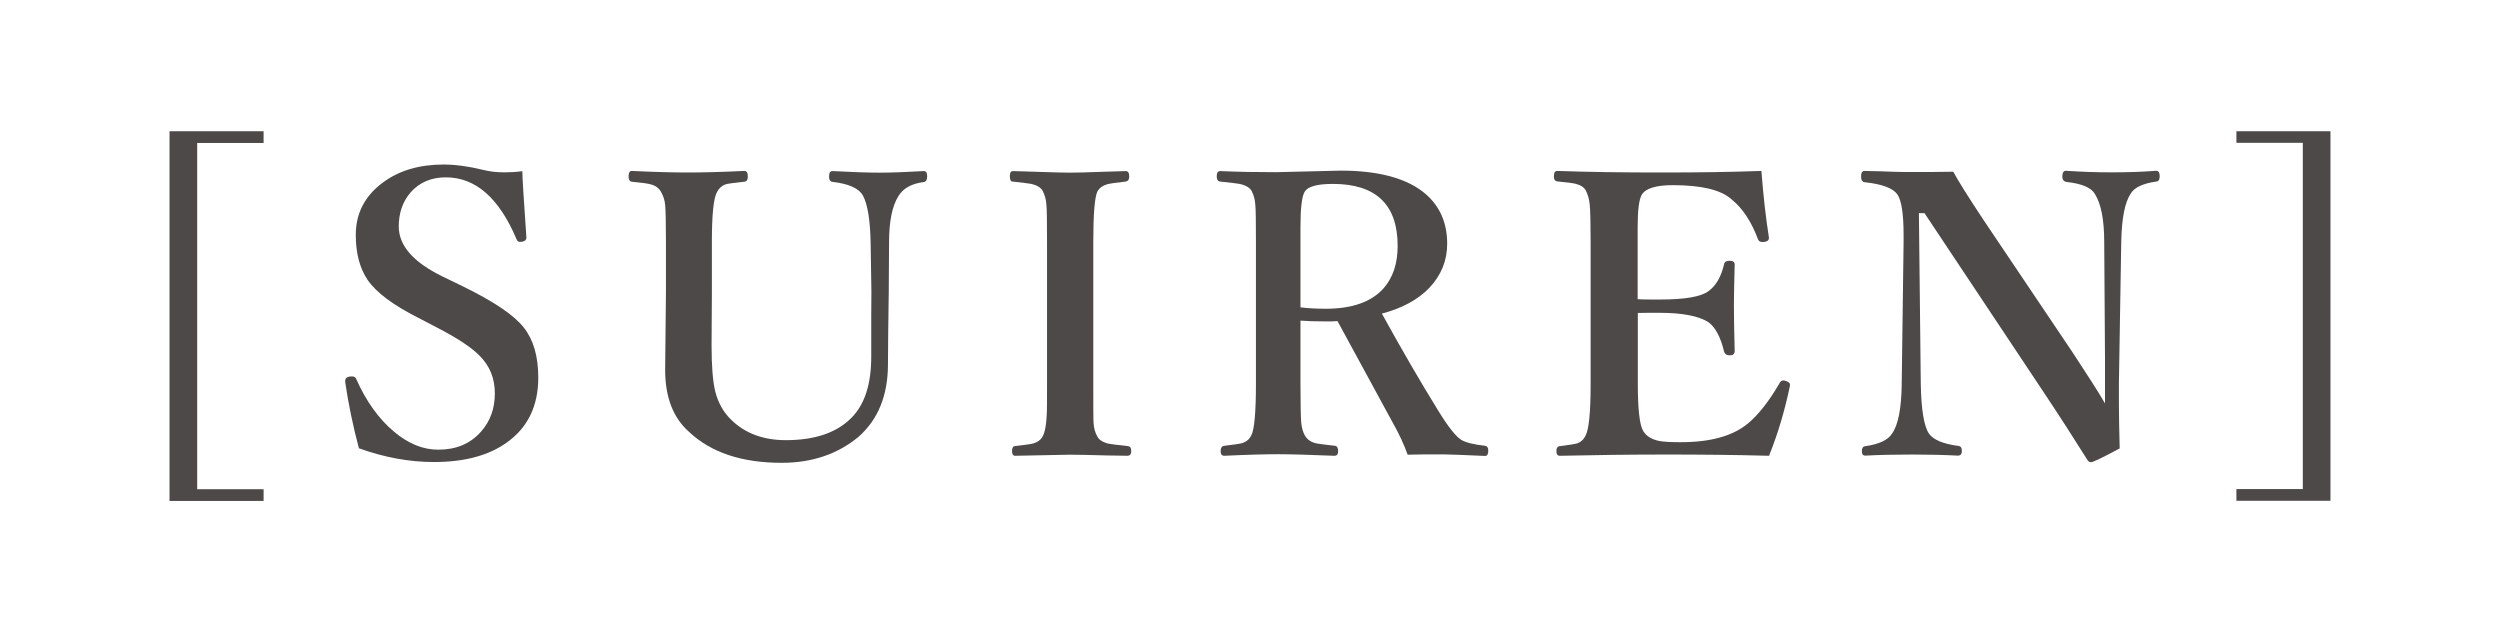
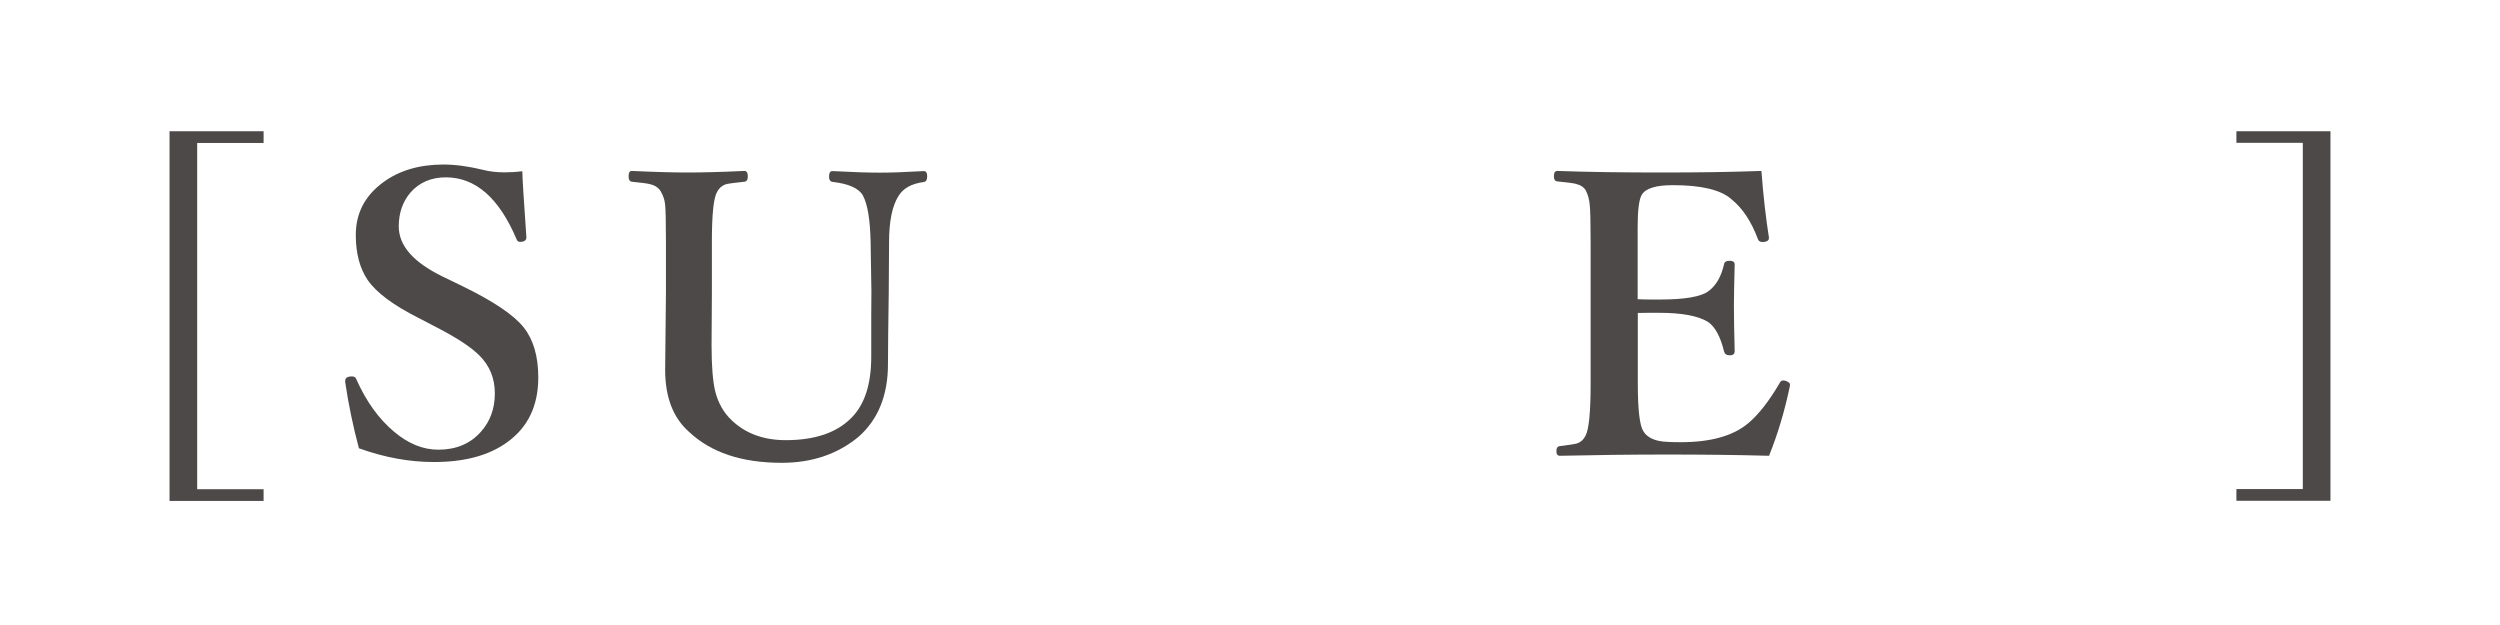
<svg xmlns="http://www.w3.org/2000/svg" id="_レイヤー_1" data-name="レイヤー 1" viewBox="0 0 160 40" width="160" height="40">
  <defs>
    <style>
      .cls-1 {
        fill: none;
      }

      .cls-1, .cls-2 {
        stroke-width: 0px;
      }

      .cls-2 {
        fill: #4c4948;
      }
    </style>
  </defs>
  <rect class="cls-1" width="160" height="40" />
  <g>
    <path class="cls-2" d="M16.87,8.4v.75h-4.25v22.16h4.25v.75h-6.02V8.4h6.02Z" />
    <path class="cls-2" d="M33.43,10.97c0,.38.09,1.79.26,4.24,0,.14-.09.22-.26.26-.06,0-.11.01-.15.01-.11,0-.18-.06-.22-.17-1.12-2.64-2.62-3.96-4.53-3.96-.93,0-1.68.32-2.25.96-.5.58-.76,1.31-.76,2.18,0,1.23.93,2.29,2.79,3.2l1.34.65c1.96.96,3.25,1.83,3.87,2.62.62.78.93,1.85.93,3.2,0,1.82-.67,3.2-2,4.15-1.16.84-2.72,1.26-4.68,1.26-1.56,0-3.16-.29-4.8-.88-.38-1.43-.67-2.83-.87-4.19,0-.05-.01-.08-.01-.11,0-.16.09-.26.28-.29.07,0,.12-.01.16-.01.14,0,.23.06.27.17.63,1.42,1.44,2.55,2.42,3.37.91.77,1.86,1.15,2.83,1.15,1.14,0,2.05-.38,2.73-1.15.59-.66.89-1.48.89-2.45s-.33-1.78-1-2.44c-.52-.52-1.4-1.1-2.65-1.75l-1.25-.65c-1.6-.81-2.68-1.61-3.24-2.42-.5-.74-.76-1.7-.76-2.88,0-1.39.58-2.51,1.75-3.37,1.03-.76,2.32-1.14,3.86-1.14.75,0,1.59.11,2.53.34.42.11.88.16,1.38.16.36,0,.73-.02,1.11-.07Z" />
    <path class="cls-2" d="M53.28,10.95c1.32.07,2.33.1,3.03.1.65,0,1.59-.03,2.81-.1.15,0,.22.11.22.33s-.07.35-.22.37c-.78.1-1.32.4-1.62.9-.4.63-.6,1.62-.6,2.95l-.02,3.17c-.03,2.13-.05,3.67-.05,4.63,0,2-.63,3.56-1.9,4.67-1.34,1.1-2.97,1.65-4.9,1.65-2.56,0-4.53-.66-5.93-1.98-1.02-.9-1.53-2.22-1.53-3.97l.05-4.93v-3.25c0-1.29-.02-2.08-.05-2.37-.03-.32-.12-.59-.26-.83-.13-.25-.36-.42-.7-.5-.17-.05-.57-.1-1.18-.16-.13-.02-.2-.13-.2-.34,0-.24.07-.35.2-.35,1.51.07,2.7.1,3.55.1.96,0,2.18-.03,3.66-.1.15,0,.22.12.22.35,0,.21-.07.33-.22.34-.65.07-1.05.12-1.21.17-.24.09-.42.25-.54.49-.22.37-.33,1.43-.33,3.2v3.3l-.02,3.3c0,1.35.08,2.34.24,2.98.19.73.53,1.33,1.03,1.81.89.86,2.05,1.29,3.48,1.29,1.87,0,3.27-.48,4.2-1.43.85-.85,1.27-2.15,1.27-3.92v-2.62c.01-.65.01-1.16.01-1.53l-.05-3.17c-.03-1.45-.2-2.44-.49-2.98-.25-.46-.9-.76-1.95-.88-.15-.02-.22-.13-.22-.34,0-.24.07-.35.22-.35Z" />
-     <path class="cls-2" d="M64.93,28.55c.66-.07,1.06-.13,1.2-.17.28-.08.48-.23.6-.45.15-.28.23-.73.26-1.37.02-.28.02-.94.02-1.99v-9.07c0-1.31-.01-2.11-.04-2.4-.02-.32-.1-.6-.22-.85-.12-.24-.37-.39-.74-.48-.17-.03-.57-.08-1.21-.15-.11,0-.17-.11-.17-.34s.07-.33.2-.33c.22,0,.88.03,1.98.06.7.02,1.25.04,1.65.04.47,0,1.12-.02,1.94-.05.85-.02,1.4-.04,1.65-.05.15,0,.22.12.22.35,0,.19-.07.29-.22.32-.64.07-1.05.13-1.21.18-.28.08-.48.23-.6.44-.18.36-.27,1.44-.27,3.26v9.07c0,1.43,0,2.27.02,2.51.02.33.1.61.23.84.11.23.36.39.75.48.16.03.57.08,1.21.15.15.02.22.12.22.32s-.08.3-.26.3c-.28,0-.69-.02-1.23-.02-1.12-.03-1.94-.05-2.44-.05-.02,0-1.19.02-3.5.07-.13,0-.2-.1-.2-.3s.06-.3.17-.32Z" />
-     <path class="cls-2" d="M83.23,20.52v4.03c0,1.32.02,2.16.05,2.51.03.32.11.59.23.81.15.26.39.43.75.51.15.03.54.08,1.18.15.13.02.2.13.2.34s-.08.3-.24.3c-1.54-.06-2.73-.1-3.58-.1s-2.01.03-3.46.1c-.16,0-.24-.1-.24-.3s.08-.33.24-.34c.62-.07,1.01-.13,1.17-.18.26-.09.44-.25.55-.48.2-.37.3-1.47.3-3.32v-9.05c0-1.31-.01-2.11-.04-2.4-.02-.32-.1-.6-.22-.85-.11-.23-.38-.39-.78-.48-.16-.03-.58-.08-1.25-.15-.15-.02-.22-.13-.22-.34s.07-.33.22-.33c1.16.05,2.35.07,3.58.07l4.13-.1c2.49,0,4.32.51,5.48,1.53.89.79,1.34,1.84,1.34,3.15,0,1.07-.38,2.01-1.14,2.82-.73.76-1.75,1.31-3.04,1.65,1.25,2.27,2.45,4.34,3.6,6.2.63,1.03,1.12,1.65,1.48,1.88.28.17.79.3,1.53.38.13.02.2.12.2.32,0,.22-.07.33-.2.33-1.4-.06-2.28-.1-2.65-.1-.95,0-1.72,0-2.31.02-.23-.64-.53-1.29-.9-1.95-2.17-4-3.37-6.2-3.59-6.6-.17.02-.45.02-.83.02-.62,0-1.13-.02-1.55-.05ZM83.23,19.67c.49.06,1.03.09,1.62.09,1.69,0,2.93-.44,3.71-1.32.59-.68.89-1.58.89-2.7,0-2.64-1.38-3.97-4.15-3.97-.98,0-1.58.16-1.79.48-.19.3-.28,1.06-.28,2.27v5.15Z" />
    <path class="cls-2" d="M113.24,29.17c-2.2-.06-4.39-.08-6.57-.08-2.33,0-4.61.03-6.84.08-.15,0-.22-.1-.22-.3s.07-.3.22-.32c.59-.07.97-.13,1.13-.18.23-.09.4-.25.51-.48.22-.39.33-1.5.33-3.32v-9.07c0-1.27-.02-2.08-.06-2.42-.03-.32-.11-.61-.24-.87-.11-.22-.34-.37-.67-.45-.16-.04-.55-.09-1.16-.15-.15-.02-.22-.12-.22-.32,0-.24.07-.35.22-.35,1.97.07,4.18.1,6.64.1s4.48-.03,6.42-.1c.12,1.57.28,2.99.48,4.25v.06c0,.12-.09.2-.28.23-.04,0-.08.01-.12.01-.16,0-.26-.06-.3-.18-.43-1.15-1-2-1.7-2.56-.67-.6-1.92-.9-3.75-.9-1.09,0-1.75.21-1.99.62-.17.29-.26.98-.26,2.05v4.63c.27.02.74.02,1.4.02,1.63,0,2.68-.18,3.15-.55.47-.35.8-.92.98-1.71.02-.15.15-.22.37-.22.2,0,.31.08.31.24-.03,1.16-.05,2.04-.05,2.64,0,.77.02,1.74.05,2.89,0,.19-.1.28-.31.28s-.32-.08-.37-.24c-.22-.92-.55-1.55-1-1.88-.63-.4-1.68-.6-3.12-.6-.67,0-1.13,0-1.4.01v4.53c0,1.66.12,2.67.35,3.03.19.32.53.53,1.01.63.3.06.76.08,1.39.08,1.91,0,3.34-.4,4.3-1.2.65-.54,1.32-1.38,2-2.54.06-.14.15-.21.24-.21.04,0,.09,0,.16.02.2.07.29.15.29.24,0,.02,0,.05-.01.11-.33,1.58-.77,3.05-1.32,4.42Z" />
-     <path class="cls-2" d="M123.16,13.64h-.35l.12,10.95c.03,1.65.21,2.71.53,3.17.28.39.9.65,1.88.78.15.02.22.12.22.32s-.09.3-.26.3c-.95-.05-1.92-.07-2.92-.07-1.09,0-2.09.02-3,.07-.15,0-.22-.09-.22-.28s.06-.3.2-.32c.9-.13,1.48-.4,1.73-.81.39-.54.6-1.59.62-3.17l.12-9.09v-.45c0-1.34-.13-2.21-.4-2.6-.28-.4-.98-.66-2.1-.78-.15-.02-.22-.14-.22-.37s.07-.35.22-.35c.2,0,.51.02.92.02.81.03,1.38.05,1.71.05,1.22,0,2.24,0,3.05-.02.31.58.95,1.6,1.93,3.08l5.73,8.52c.99,1.51,1.68,2.58,2.05,3.23v-2.86l-.05-7.47c0-1.42-.2-2.45-.6-3.08-.23-.4-.82-.65-1.77-.76-.2-.02-.31-.13-.31-.34,0-.25.07-.38.22-.38,1.05.07,2.02.1,2.91.1,1.03,0,1.99-.03,2.88-.1.15,0,.22.12.22.35,0,.21-.07.33-.22.34-.86.12-1.41.38-1.64.78-.37.55-.57,1.57-.6,3.08l-.15,9.07v1.26c0,.76.02,1.72.05,2.89-1.1.59-1.71.88-1.83.88-.09,0-.16-.04-.22-.12-.89-1.42-1.83-2.88-2.83-4.38l-7.62-11.45Z" />
    <path class="cls-2" d="M143.13,8.4h6.02v23.65h-6.02v-.75h4.25V9.14h-4.25v-.75Z" />
  </g>
</svg>